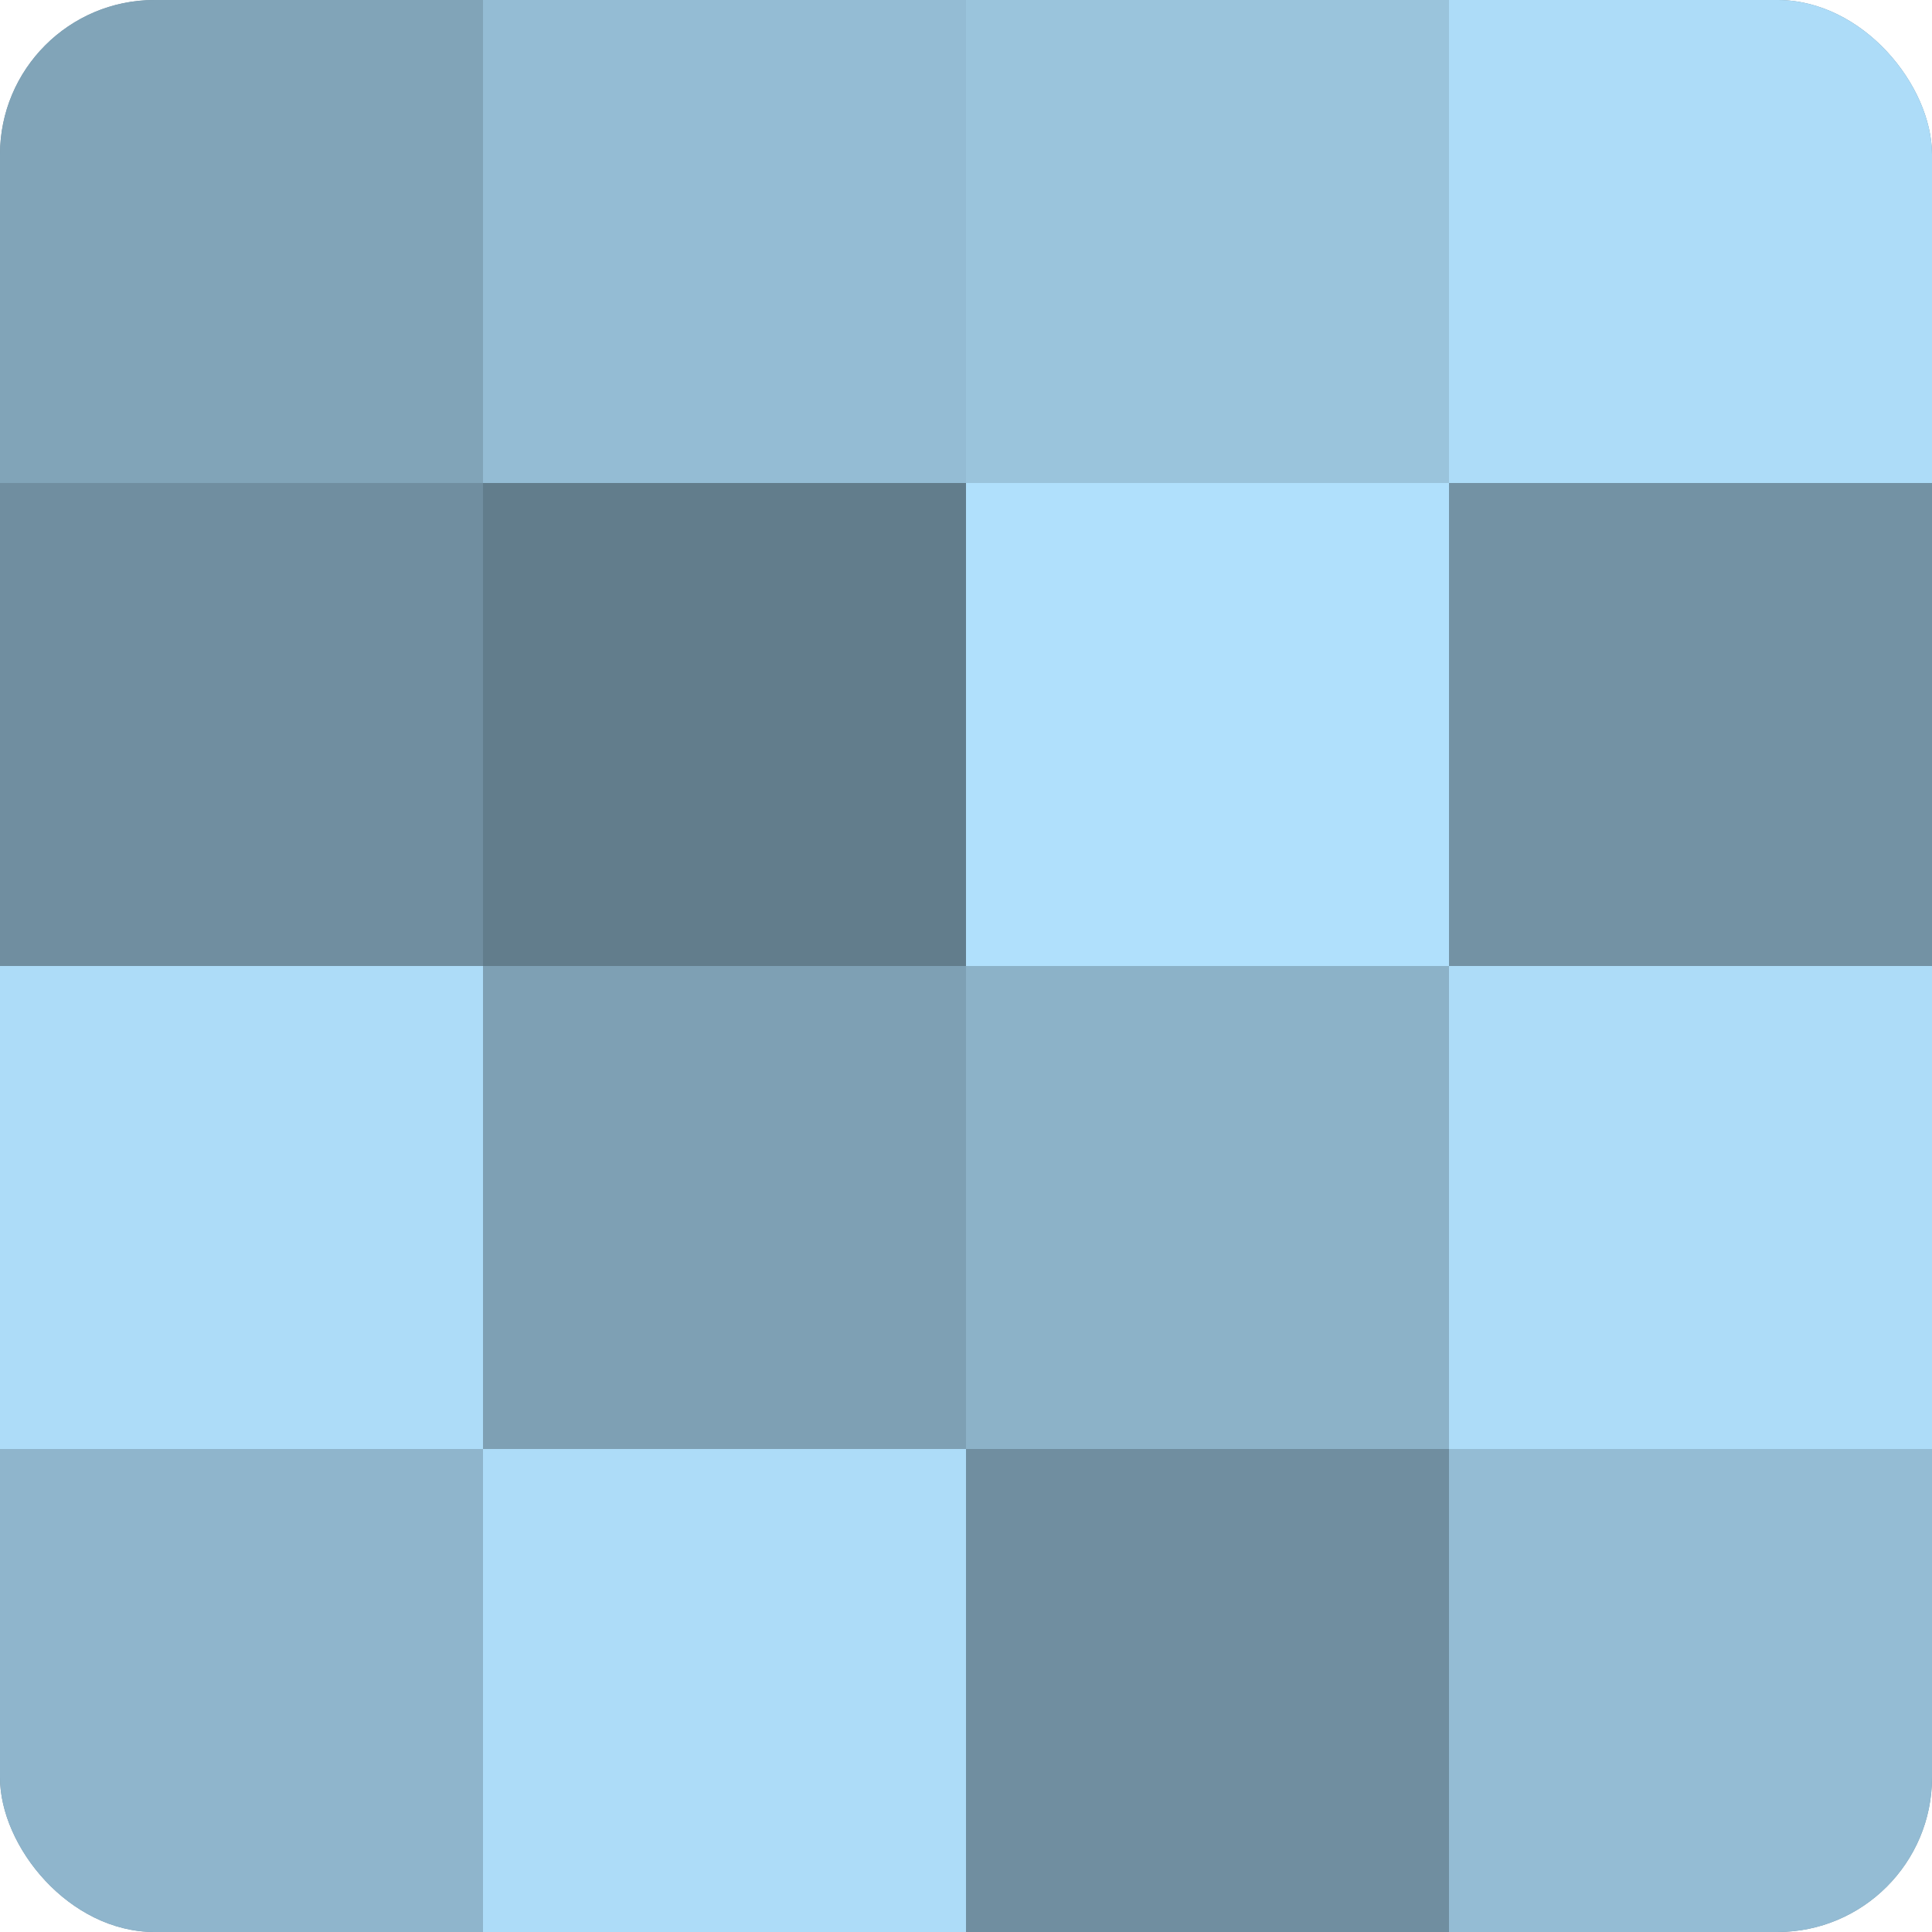
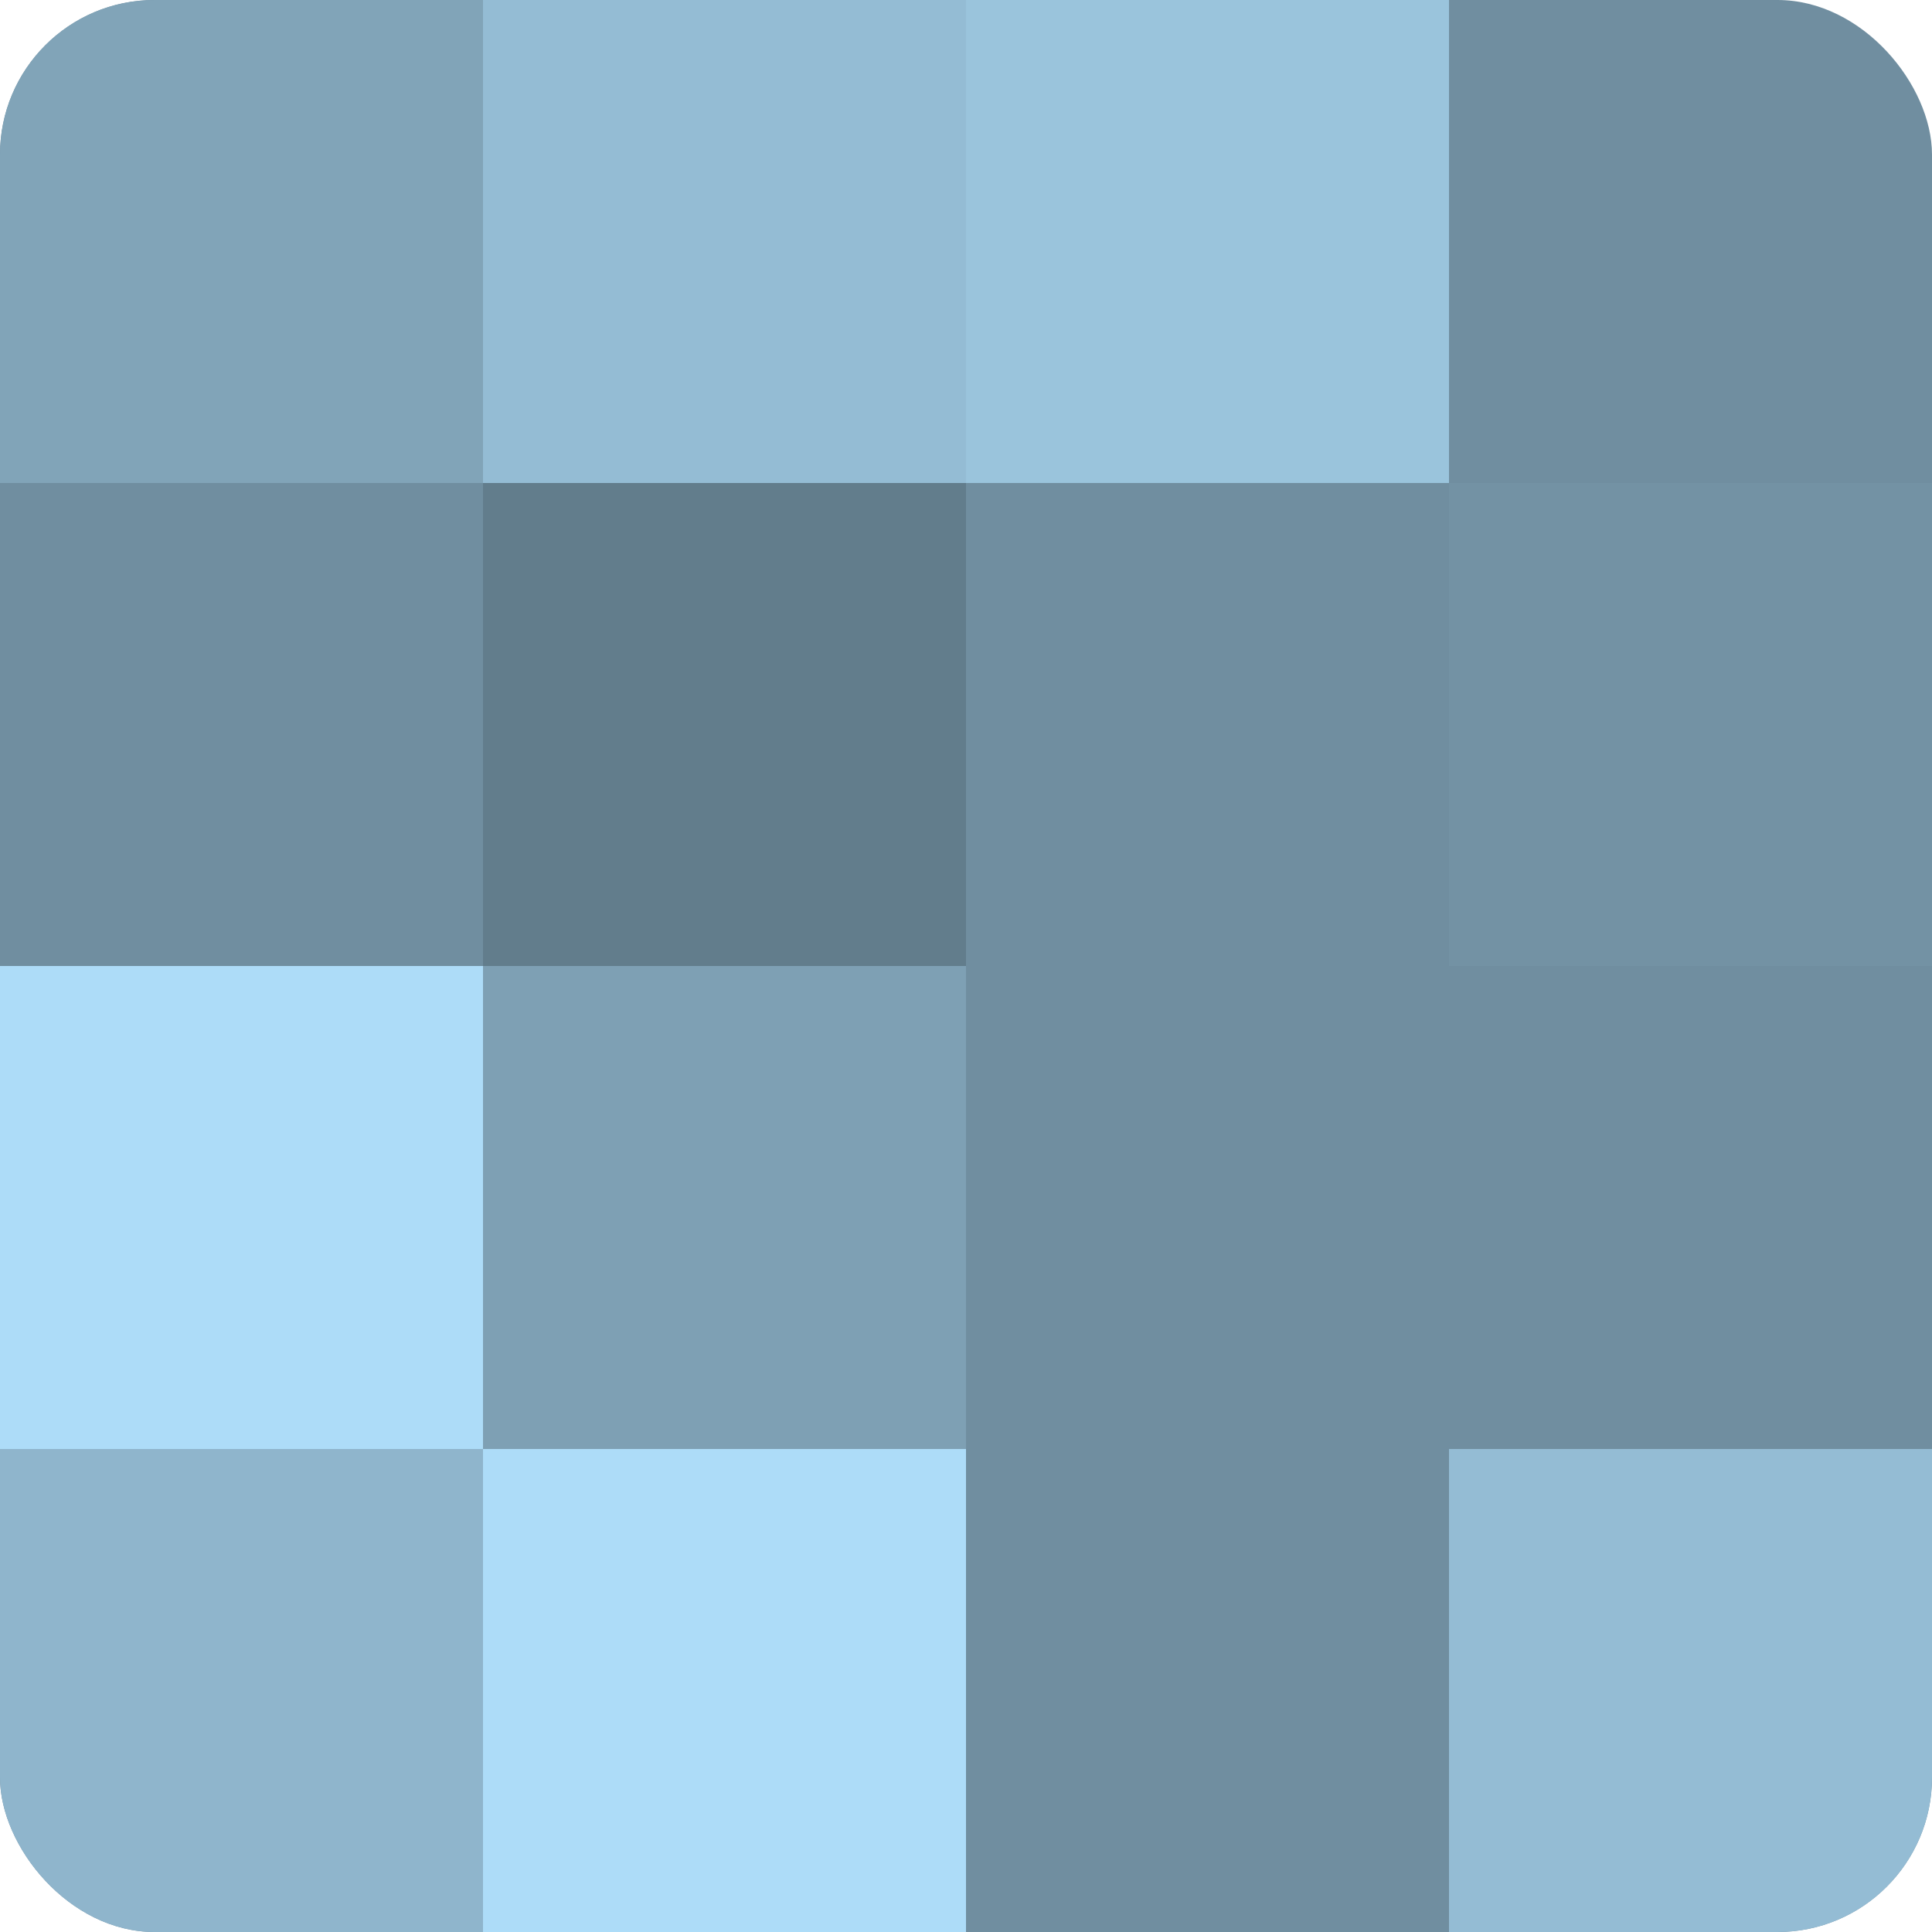
<svg xmlns="http://www.w3.org/2000/svg" width="60" height="60" viewBox="0 0 100 100" preserveAspectRatio="xMidYMid meet">
  <defs>
    <clipPath id="c" width="100" height="100">
      <rect width="100" height="100" rx="8" ry="8" />
    </clipPath>
  </defs>
  <g clip-path="url(#c)">
    <rect width="100" height="100" fill="#708ea0" />
    <rect width="25" height="25" fill="#81a4b8" />
    <rect y="25" width="25" height="25" fill="#708ea0" />
    <rect y="50" width="25" height="25" fill="#addcf8" />
    <rect y="75" width="25" height="25" fill="#8fb5cc" />
    <rect x="25" width="25" height="25" fill="#94bcd4" />
    <rect x="25" y="25" width="25" height="25" fill="#627d8c" />
    <rect x="25" y="50" width="25" height="25" fill="#7ea0b4" />
    <rect x="25" y="75" width="25" height="25" fill="#addcf8" />
    <rect x="50" width="25" height="25" fill="#9ac4dc" />
-     <rect x="50" y="25" width="25" height="25" fill="#b0e0fc" />
-     <rect x="50" y="50" width="25" height="25" fill="#8cb2c8" />
    <rect x="50" y="75" width="25" height="25" fill="#708ea0" />
-     <rect x="75" width="25" height="25" fill="#addcf8" />
    <rect x="75" y="25" width="25" height="25" fill="#7392a4" />
-     <rect x="75" y="50" width="25" height="25" fill="#addcf8" />
    <rect x="75" y="75" width="25" height="25" fill="#94bcd4" />
  </g>
</svg>